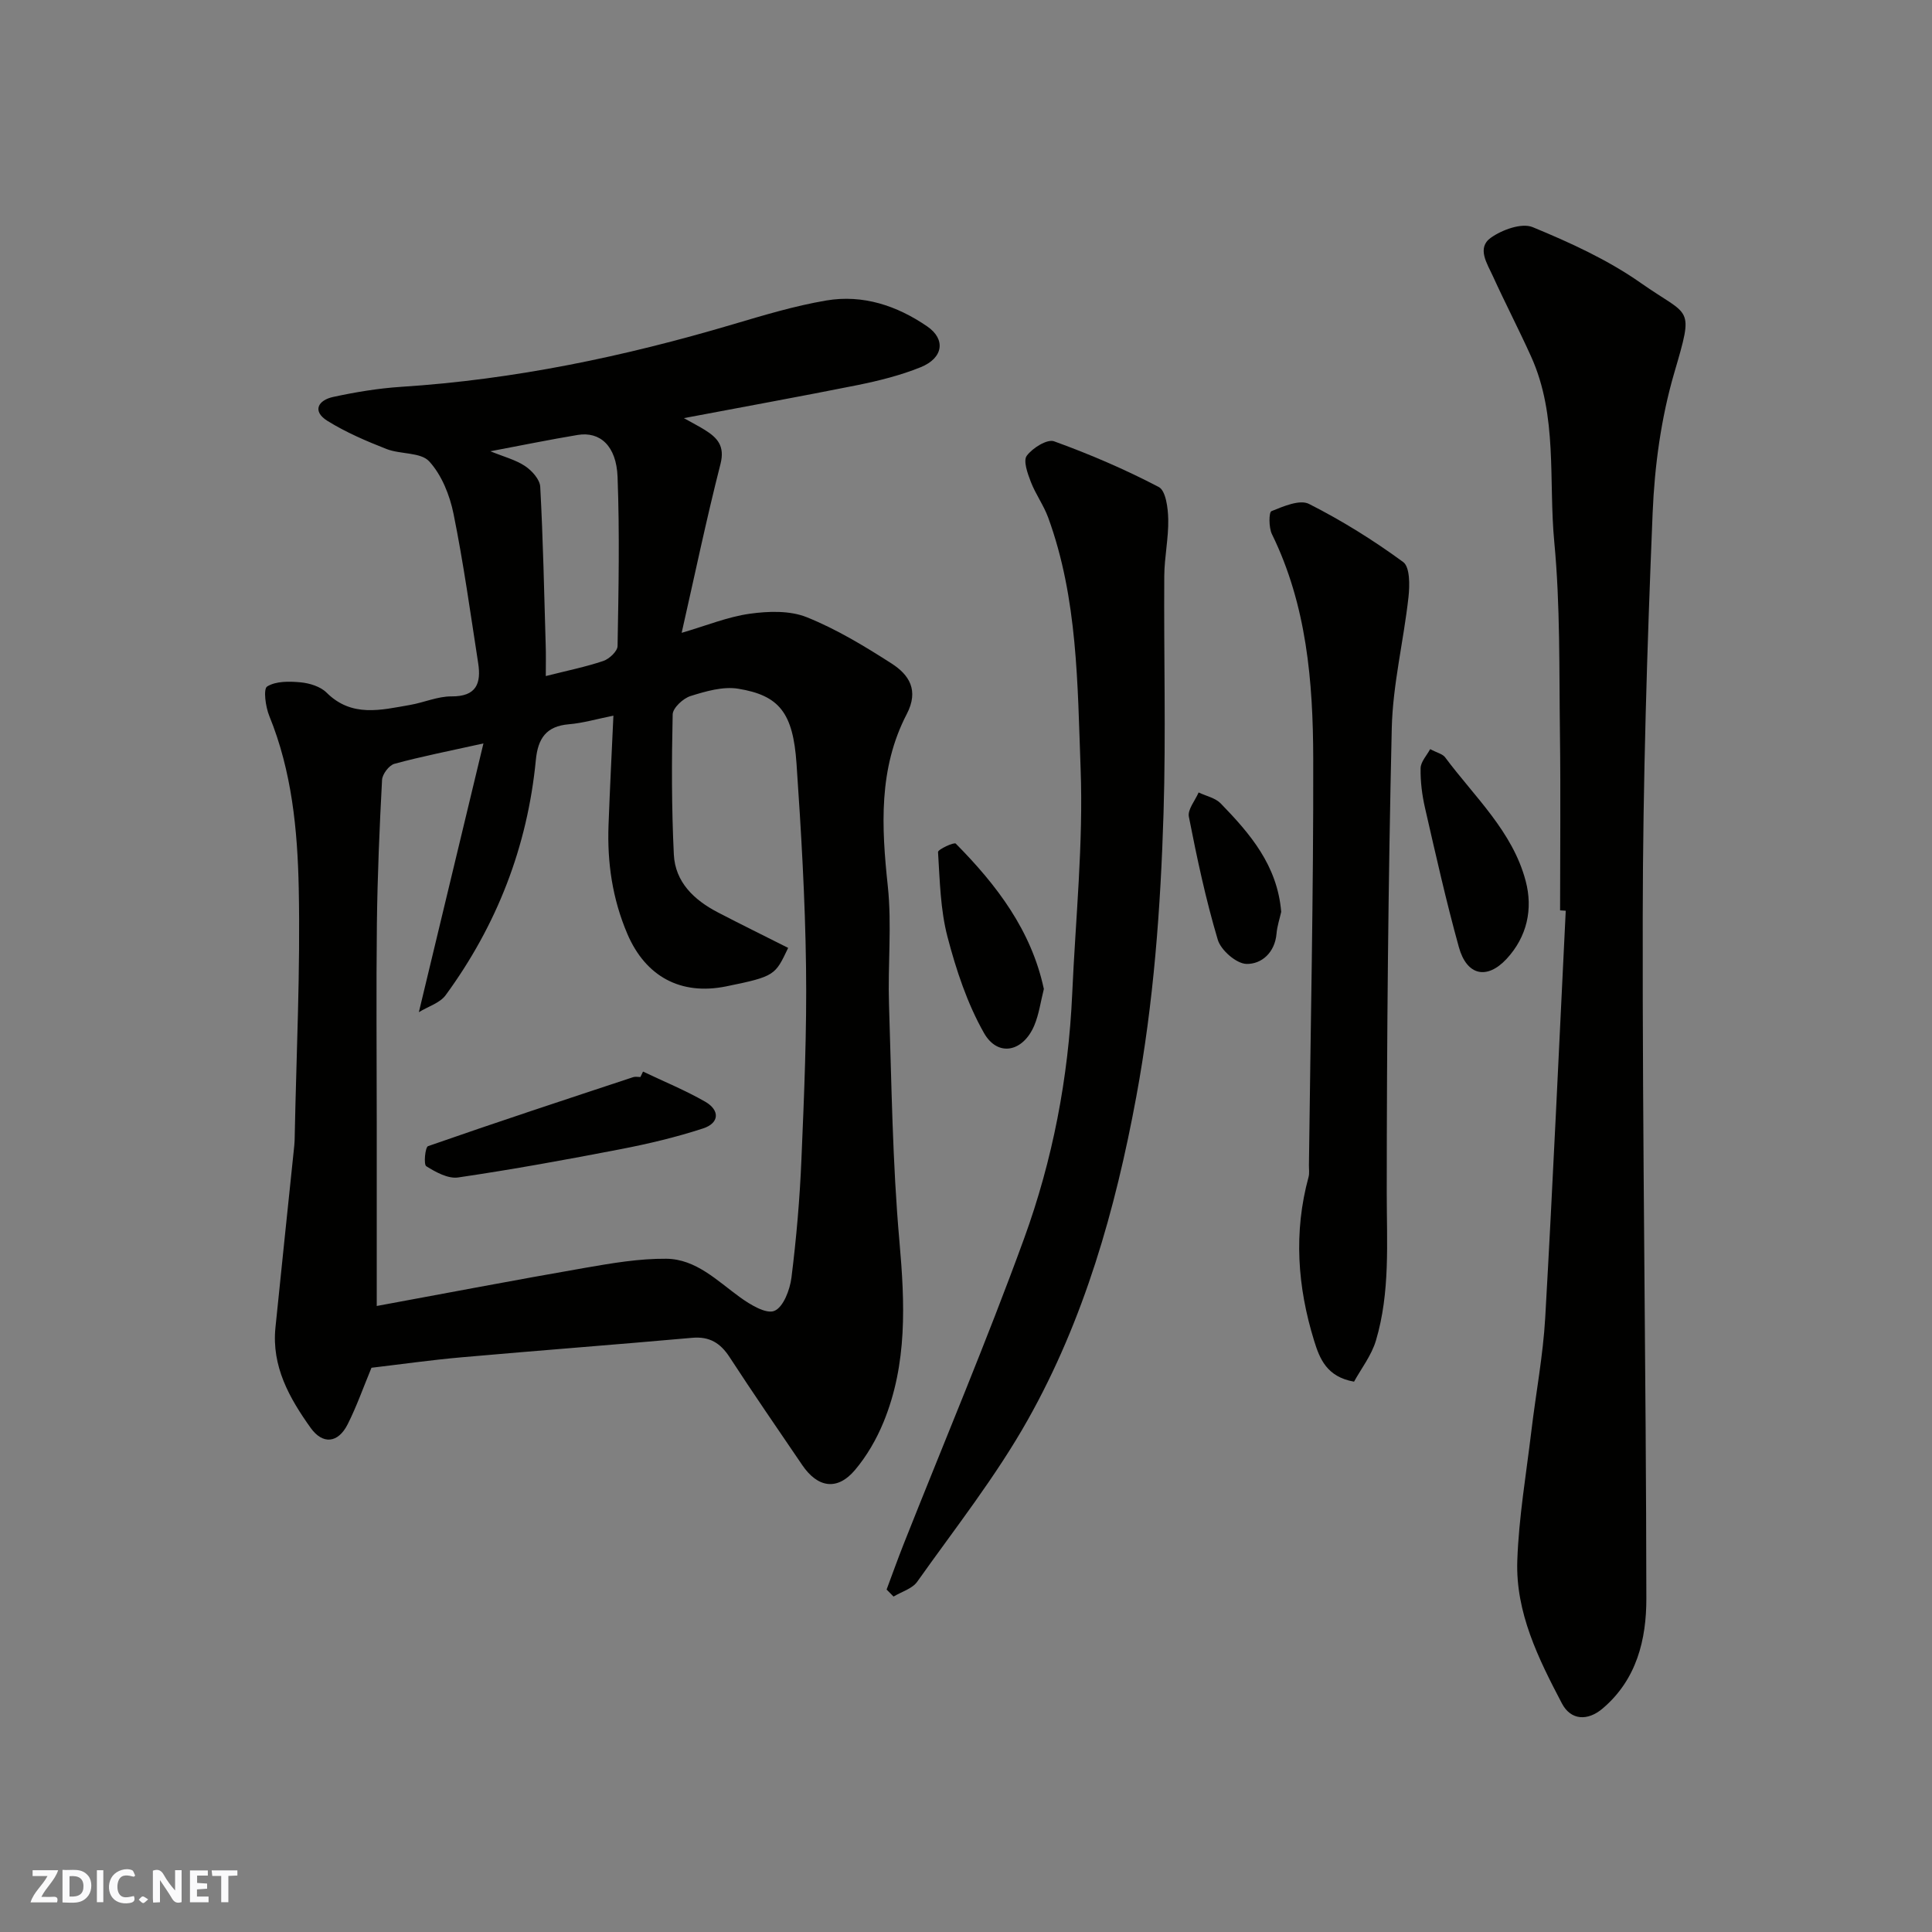
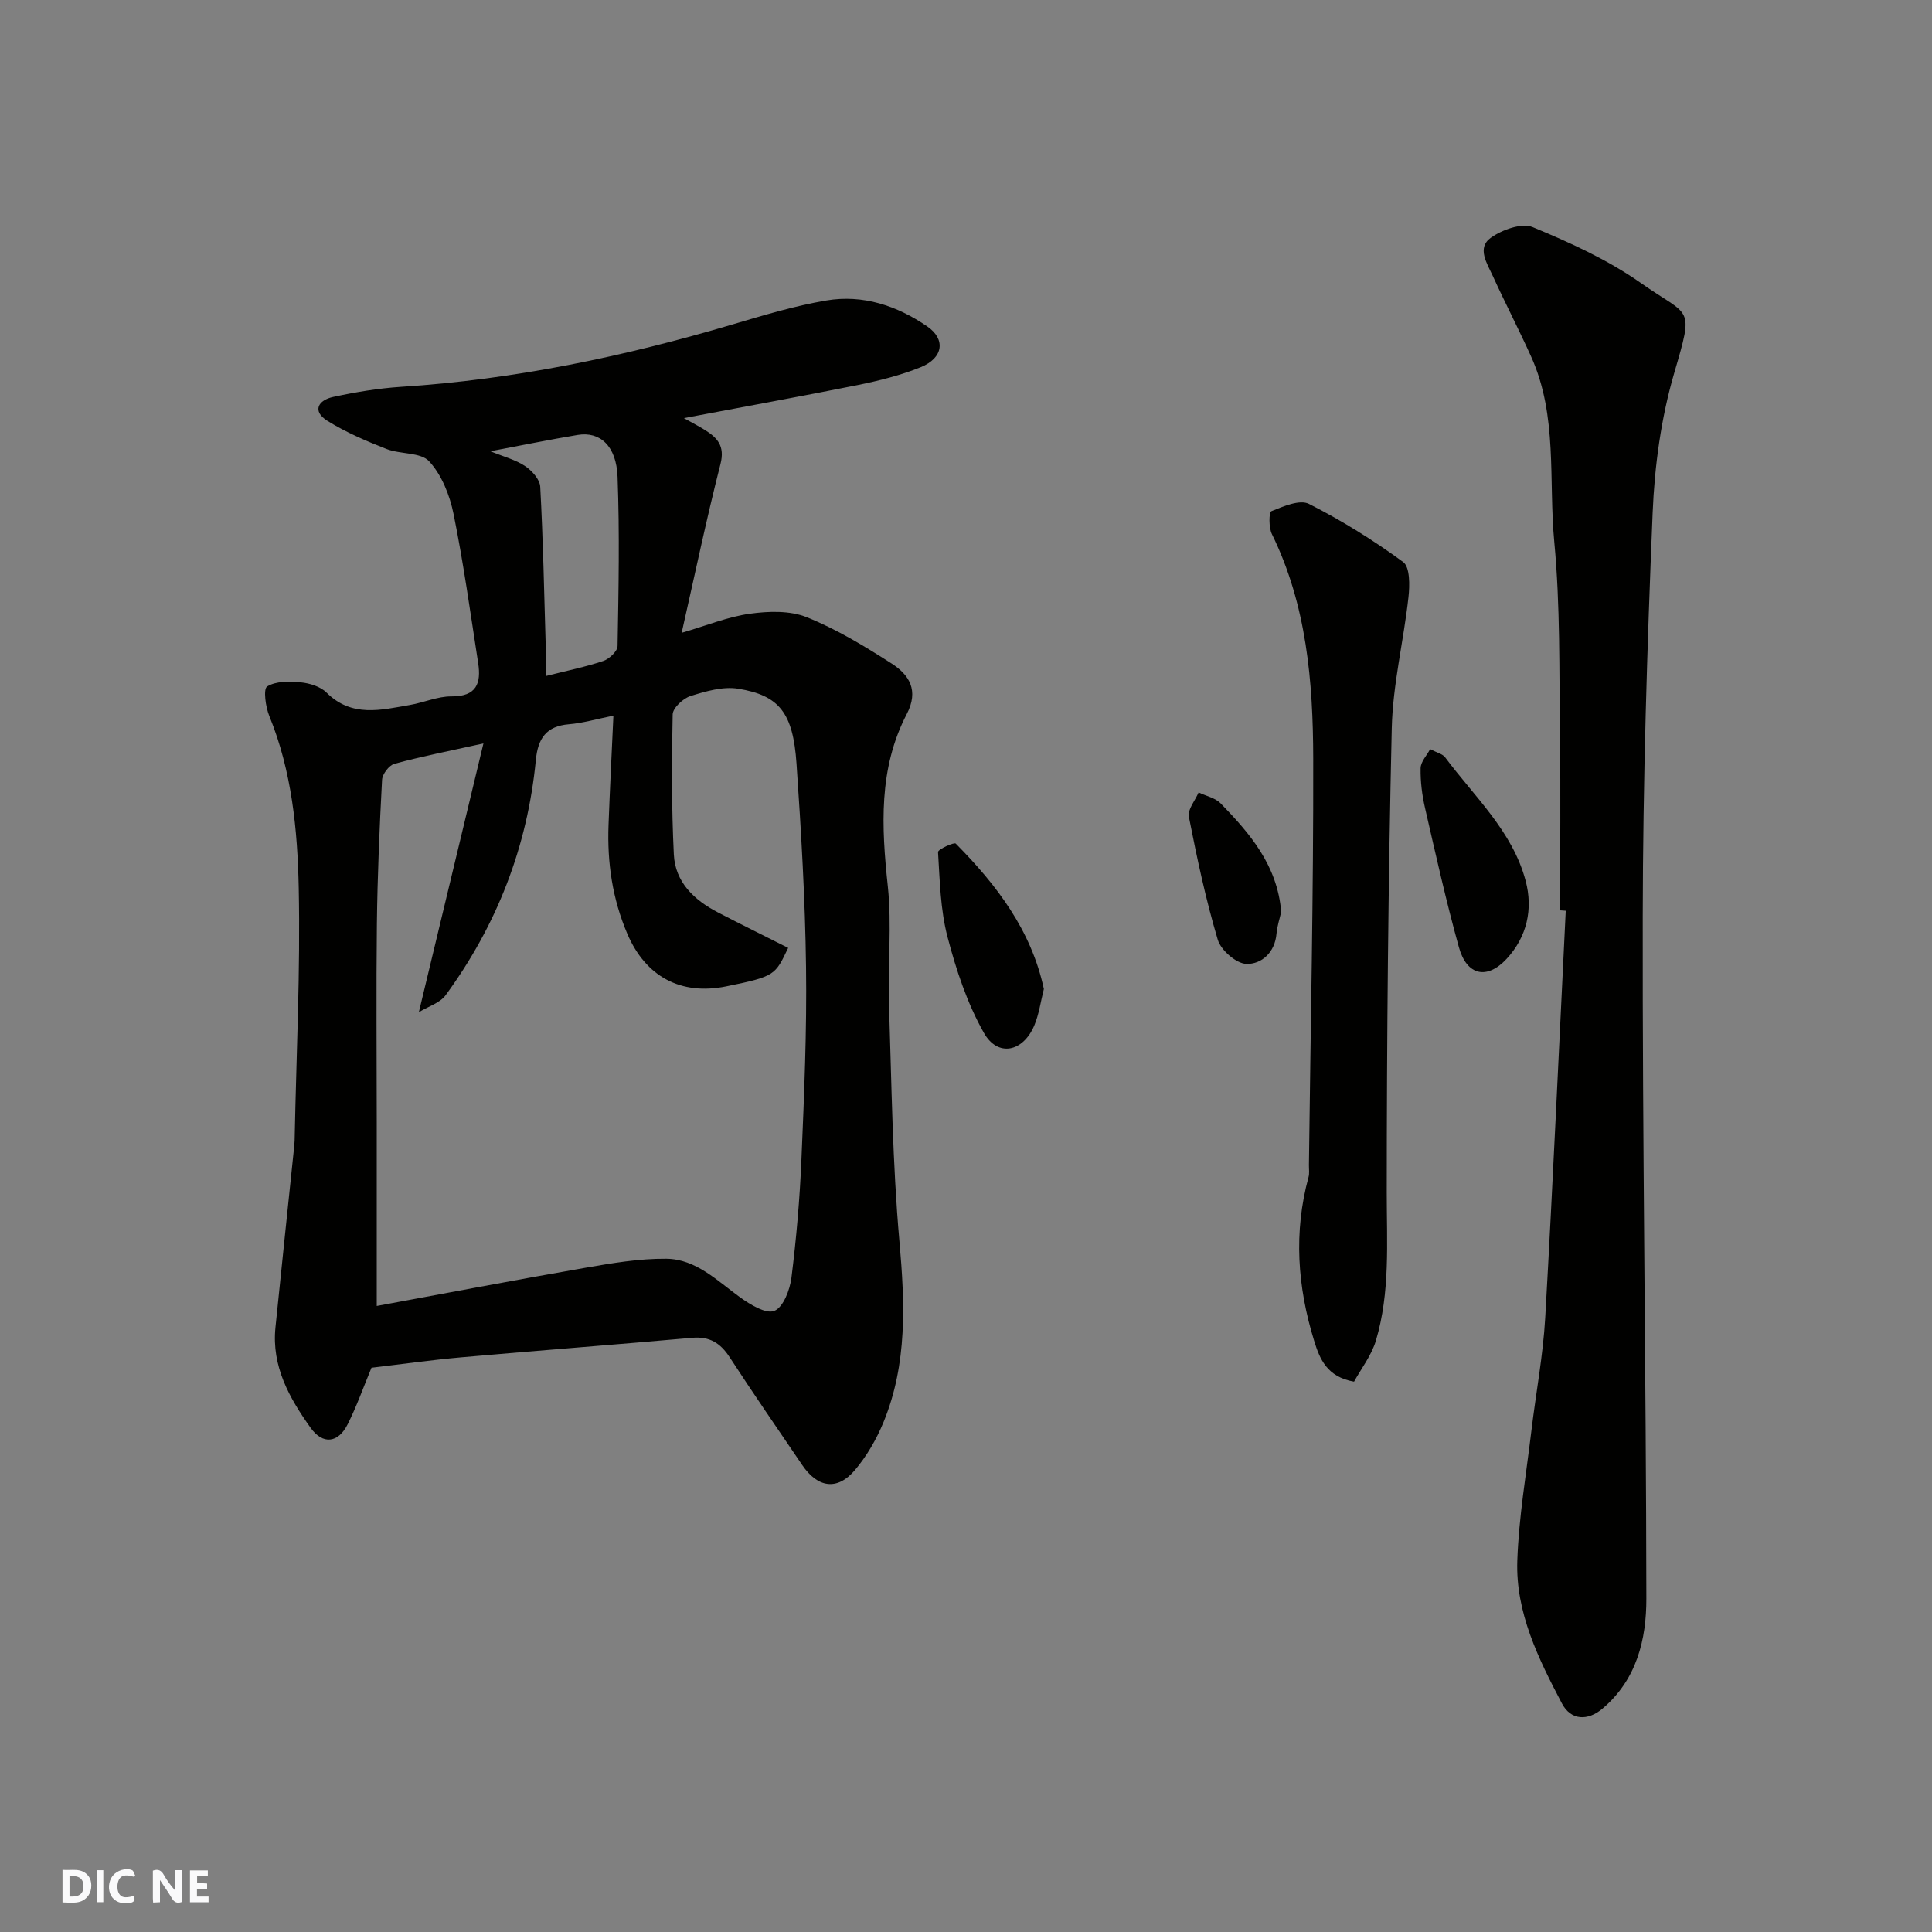
<svg xmlns="http://www.w3.org/2000/svg" enable-background="new 0 0 400 400" viewBox="0 0 400 400">
  <rect x="0" y="0" width="400" height="400" fill="#808080" stroke="none" />
  <g fill="#fafafb">
    <path d="m37.59 393.81c-.92.31-1.52.05-2-.78-.7-1.2-1.52-2.34-2.47-3.78v4.59c-.55.03-.95.05-1.41.07-.03-.37-.06-.64-.06-.91 0-1.91 0-3.81 0-5.7 1.13-.41 1.77-.03 2.29.91.62 1.11 1.38 2.14 2.31 3.19v-4.2h1.35v6.61z" />
    <path d="m12.94 393.88v-6.75c1.9.19 3.93-.54 5.37 1.29.8 1.01.78 2.88.03 3.97-1.37 1.97-3.4 1.51-5.4 1.49m1.45-1.22c2.04.12 2.92-.58 2.89-2.21-.03-1.51-.98-2.19-2.89-2z" />
-     <path d="m11.81 393.87h-5.49c.68-2.18 2.47-3.48 3.51-5.45h-3.08v-1.21h5.29c-.71 2.13-2.44 3.48-3.47 5.51.86 0 1.63.04 2.39-.01.79-.05 1.14.21.85 1.16" />
    <path d="m39.33 393.86v-6.61h3.7v1.07h-2.22v1.52c.68.04 1.34.09 2.07.13v1.07c-.72.05-1.38.09-2.1.14v1.48h2.4v1.19h-3.85z" />
    <path d="m27.71 388.56c-1.15-.3-2.46-.61-3.1.64-.37.73-.41 1.93-.06 2.67.63 1.35 1.99.93 3.17.68.35.94-.01 1.32-.93 1.46-1.62.25-3.05-.27-3.76-1.48-.73-1.24-.6-3.03.31-4.17.88-1.11 2.71-1.7 4-1.16.32.13.44.74.65 1.12-.1.08-.19.16-.28.24" />
-     <path d="m49.15 387.24v1.07c-.59.02-1.17.05-1.87.08v5.44h-1.48v-5.44h-1.85c-.05-.4-.08-.73-.13-1.15z" />
    <path d="m20.06 387.21h1.33v6.62h-1.33z" />
-     <path d="m30.68 393.25c-.49.38-.8.79-1.05.76-.32-.05-.6-.45-.9-.7.26-.24.51-.64.8-.67.29-.04.62.3 1.15.61" />
  </g>
  <path d="m141.59 86.57c2.06 1.15 3.21 1.74 4.3 2.42 2.62 1.63 4.23 3.32 3.28 7.07-2.92 11.44-5.33 23.01-8.04 34.96 5.14-1.5 9.53-3.31 14.09-3.95 3.86-.54 8.3-.69 11.79.71 6.16 2.47 11.97 5.99 17.58 9.59 3.64 2.34 5.71 5.54 3.14 10.48-5.87 11.29-5.23 23.35-3.92 35.62.86 8.07-.02 16.32.25 24.48.53 16.37.71 32.79 2.16 49.09 1.13 12.79 1.66 25.29-3.28 37.36-1.46 3.56-3.48 7.07-5.96 9.99-3.63 4.27-7.68 3.66-10.89-1.07-5.04-7.42-10.14-14.81-15.03-22.33-1.91-2.93-4.15-4.33-7.75-4.01-15.89 1.42-31.8 2.62-47.69 4.03-6.36.56-12.69 1.46-18.71 2.17-1.69 4.07-3.07 8.01-4.93 11.7-1.99 3.94-5.16 4.24-7.66.75-4.42-6.19-8.11-12.74-7.29-20.79 1.27-12.56 2.6-25.12 3.9-37.69.07-.66.08-1.33.09-1.99.34-17.1 1.18-34.21.83-51.29-.25-12.05-1.42-24.18-6.09-35.62-.78-1.9-1.28-5.6-.45-6.12 1.81-1.13 4.6-1.08 6.93-.86 1.86.18 4.1.86 5.37 2.13 5.23 5.2 11.28 3.59 17.29 2.55 2.88-.5 5.73-1.79 8.58-1.77 5.17.04 6.17-2.71 5.52-6.89-1.6-10.32-3.03-20.68-5.1-30.9-.78-3.86-2.45-8.05-5.04-10.87-1.76-1.92-5.95-1.43-8.84-2.56-4.19-1.64-8.4-3.45-12.21-5.81-3.25-2.02-1.95-4.3 1.18-4.97 4.62-1 9.33-1.78 14.04-2.09 23.43-1.5 46.22-6.27 68.68-12.93 6.39-1.89 12.83-3.84 19.38-4.95 7.57-1.28 14.63 1.08 20.88 5.37 3.88 2.66 3.34 6.55-1.36 8.45-4.18 1.69-8.64 2.8-13.07 3.7-11.63 2.33-23.29 4.44-35.95 6.84zm-63.59 183.82c14.23-2.62 28.64-5.38 43.09-7.89 5.57-.97 11.24-1.94 16.85-1.89 6.17.06 10.54 4.56 15.29 7.99 2.09 1.51 5.38 3.51 7.1 2.8 1.85-.76 3.21-4.35 3.53-6.87 1.02-8.15 1.73-16.36 2.07-24.56.56-13.26 1.13-26.53.95-39.79-.18-14.04-1.01-28.08-1.97-42.09-.72-10.48-3.54-14.11-12.08-15.5-3.15-.51-6.71.53-9.87 1.52-1.53.48-3.66 2.46-3.69 3.8-.22 9.66-.23 19.35.24 29 .28 5.73 4.19 9.42 9.08 11.97 4.84 2.52 9.74 4.92 14.59 7.37-2.69 5.62-2.63 5.9-12.84 7.97-9.41 1.91-16.68-2.05-20.45-10.86-3.11-7.29-4.19-14.77-3.9-22.55.28-7.51.66-15.02 1.01-22.64-3.49.7-6.33 1.54-9.21 1.78-4.72.39-6.42 2.95-6.85 7.41-1.74 17.93-8.06 34.18-18.68 48.69-1.18 1.61-3.6 2.32-5.54 3.51 4.54-18.92 8.85-36.85 13.37-55.64-7.17 1.59-12.86 2.7-18.43 4.22-1.11.3-2.5 2.14-2.56 3.33-.53 9.92-.95 19.86-1.07 29.79-.16 13.67-.03 27.33-.03 41zm35-130.42c4.42-1.12 8.25-1.89 11.92-3.13 1.23-.42 2.92-2 2.94-3.08.21-11.67.44-23.36 0-35.02-.24-6.43-3.63-9.45-8.25-8.69-5.89.98-11.74 2.18-18.09 3.38 2.8 1.14 5.24 1.76 7.21 3.08 1.41.94 3.04 2.76 3.12 4.27.59 10.91.81 21.83 1.13 32.75.07 1.97.02 3.96.02 6.44z" fill="#010100" />
  <path d="m323 188.48c0-12.16.13-24.32-.03-36.47-.18-13.26.08-26.59-1.17-39.76-1.22-12.82.75-26.12-4.78-38.38-2.54-5.63-5.39-11.11-7.95-16.73-1.16-2.55-3.36-5.79-.44-7.89 2.33-1.68 6.43-3.16 8.7-2.22 7.75 3.2 15.57 6.77 22.4 11.57 10.24 7.2 11.05 4.42 6.9 18.62-2.72 9.32-4.07 19.26-4.47 28.99-1.15 27.83-2.01 55.69-2.05 83.54-.08 47.07.7 94.13.75 141.2.01 8.47-1.98 16.8-9.08 22.8-3.05 2.58-6.54 2.47-8.4-1.07-4.87-9.27-9.61-18.82-9.24-29.56.31-8.99 1.85-17.94 2.92-26.9.93-7.79 2.41-15.55 2.86-23.37 1.6-28.08 2.86-56.19 4.25-84.29-.39-.04-.78-.06-1.17-.08z" fill="#010100" />
-   <path d="m183.56 329.1c1.18-3.15 2.31-6.33 3.55-9.46 8.33-21.03 17.15-41.89 24.89-63.14 5.94-16.3 9.21-33.34 9.99-50.76.69-15.53 2.32-31.1 1.74-46.59-.65-17.44-.58-35.18-6.71-51.98-.94-2.57-2.62-4.86-3.6-7.41-.67-1.73-1.61-4.36-.84-5.4 1.19-1.61 4.23-3.51 5.66-2.99 7.41 2.68 14.69 5.81 21.67 9.46 1.46.76 1.92 4.37 1.96 6.68.08 3.92-.8 7.85-.82 11.78-.11 16.33.35 32.68-.15 48.99-.6 19.7-2.04 39.31-5.65 58.81-4.34 23.44-10.78 46.11-22.45 66.86-6.61 11.76-15.07 22.48-22.9 33.53-1.03 1.45-3.24 2.07-4.9 3.07-.48-.49-.96-.97-1.44-1.45z" fill="#010100" />
  <path d="m280.34 286.06c-5.64-.99-7.12-4.75-8.27-8.49-3.45-11.16-4.26-22.46-1.15-33.87.21-.78.07-1.66.08-2.49.33-28.07.95-56.14.89-84.2-.04-15.89-1.35-31.73-8.55-46.42-.67-1.36-.65-4.54-.1-4.76 2.46-.99 5.86-2.47 7.77-1.5 6.8 3.44 13.35 7.52 19.5 12.03 1.42 1.04 1.37 4.84 1.1 7.26-1 9.08-3.25 18.09-3.46 27.16-.74 32.05-1.03 64.12-1.04 96.19 0 10.29.73 20.57-2.23 30.55-.92 3.11-3.08 5.87-4.54 8.54z" fill="#010100" />
  <path d="m296.1 155.1c1.41.75 2.57.99 3.1 1.7 6.09 8.19 13.96 15.33 16.67 25.58 1.54 5.8.32 11.55-3.96 16.16-4.04 4.34-8.22 3.47-9.86-2.42-2.64-9.52-4.8-19.18-7.01-28.82-.62-2.69-.97-5.5-.92-8.25.03-1.34 1.28-2.64 1.98-3.95z" fill="#010100" />
  <path d="m216.12 204.76c-.66 2.59-1 5.22-1.99 7.57-2.33 5.49-7.56 6.58-10.42 1.52-3.46-6.11-5.75-13.04-7.54-19.88-1.48-5.65-1.59-11.68-1.96-17.56-.03-.55 3.33-2.1 3.67-1.75 8.47 8.56 15.64 17.96 18.24 30.1z" fill="#010100" />
  <path d="m265.26 188.79c-.3 1.36-.83 2.92-.97 4.51-.33 3.91-3.09 6.34-6.22 6.27-2.09-.05-5.29-2.83-5.94-5-2.49-8.35-4.31-16.92-5.99-25.48-.29-1.48 1.3-3.34 2.02-5.02 1.54.74 3.45 1.12 4.57 2.27 6.08 6.26 11.73 12.82 12.53 22.45z" fill="#010100" />
-   <path d="m133.13 221.86c4.3 2.05 8.73 3.86 12.85 6.22 3.12 1.79 2.96 4.45-.42 5.55-5.54 1.81-11.26 3.17-16.99 4.28-11.2 2.17-22.43 4.21-33.71 5.87-2.09.31-4.65-1.1-6.61-2.33-.57-.36-.22-3.94.37-4.15 14.1-4.93 28.29-9.6 42.48-14.29.45-.15.99-.02 1.49-.02.19-.37.37-.75.54-1.13z" fill="#010100" />
</svg>